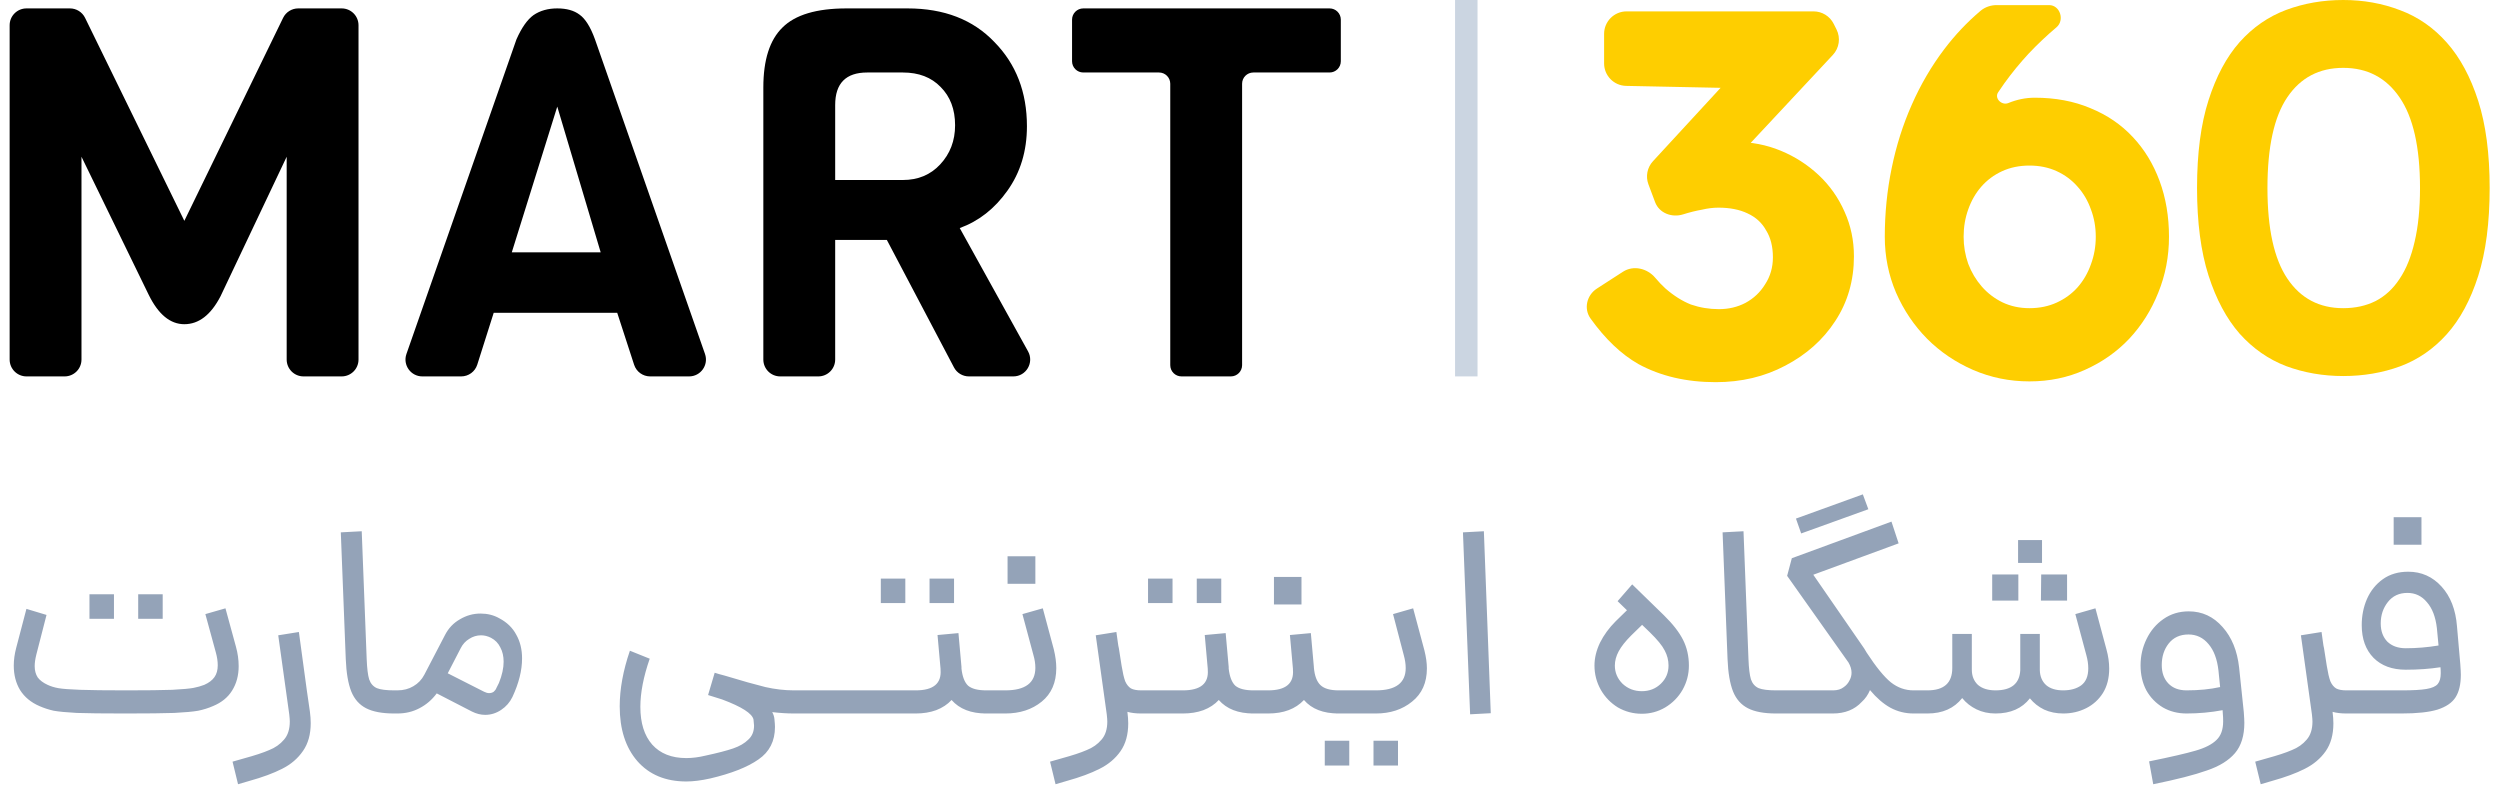
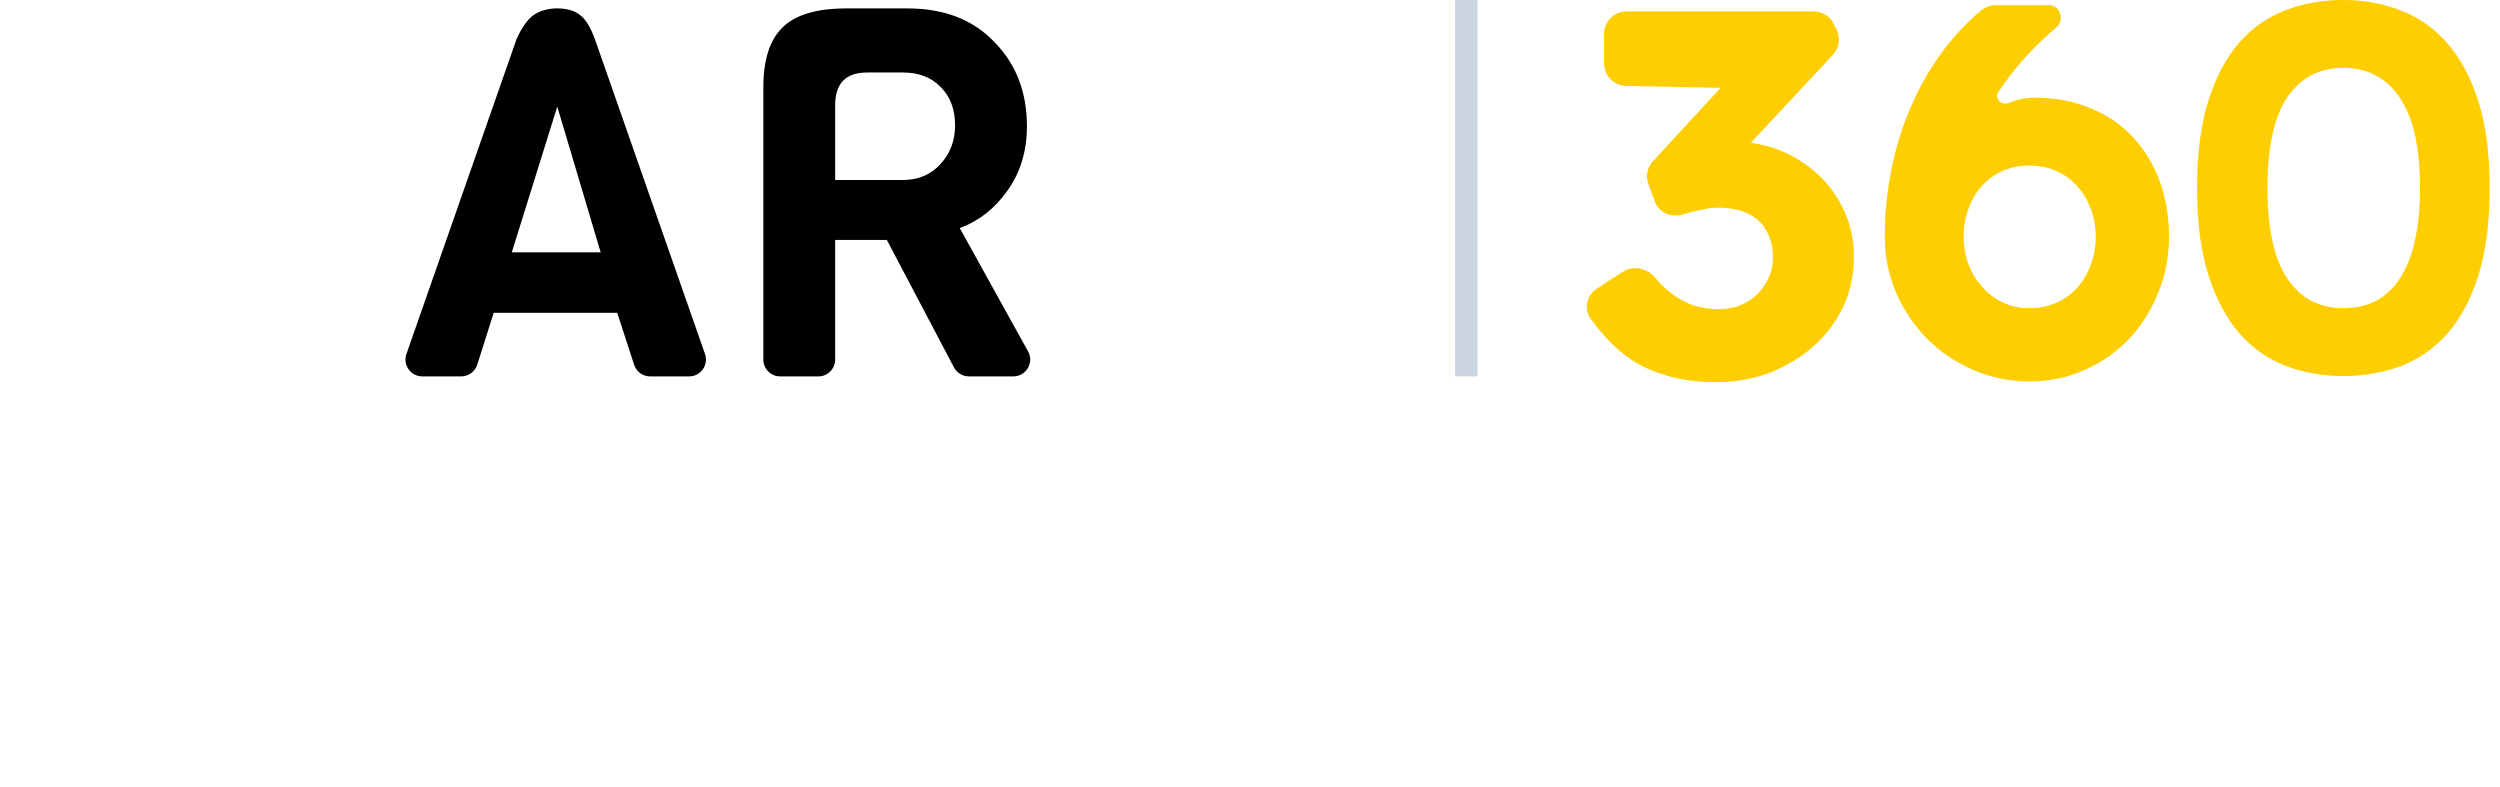
<svg xmlns="http://www.w3.org/2000/svg" width="445" height="140" viewBox="0 0 445 140" fill="none">
  <path d="M430.762 33.467C430.762 26.232 429.551 20.858 427.129 17.347C424.737 13.835 421.392 12.079 417.093 12.079C412.825 12.079 409.51 13.82 407.148 17.301C404.787 20.783 403.606 26.171 403.606 33.467C403.606 40.703 404.787 46.076 407.148 49.588C409.51 53.1 412.825 54.855 417.093 54.855C419.243 54.855 421.165 54.432 422.86 53.584C424.556 52.706 425.979 51.389 427.129 49.633C428.31 47.877 429.203 45.667 429.808 43.003C430.444 40.309 430.762 37.13 430.762 33.467ZM443.159 33.467C443.159 39.643 442.478 44.865 441.115 49.134C439.753 53.402 437.891 56.853 435.53 59.487C433.168 62.121 430.398 64.028 427.22 65.209C424.071 66.359 420.696 66.935 417.093 66.935C413.491 66.935 410.1 66.344 406.921 65.164C403.773 63.953 401.018 62.03 398.657 59.397C396.326 56.732 394.479 53.281 393.117 49.043C391.754 44.774 391.073 39.583 391.073 33.467C391.073 27.291 391.754 22.084 393.117 17.846C394.479 13.578 396.326 10.127 398.657 7.493C401.018 4.859 403.773 2.952 406.921 1.771C410.1 0.59 413.491 0 417.093 0C420.696 0 424.071 0.605 427.22 1.816C430.398 2.997 433.168 4.919 435.53 7.583C437.891 10.248 439.753 13.699 441.115 17.937C442.478 22.175 443.159 27.352 443.159 33.467Z" fill="#FECE00" />
  <path d="M386.08 42.141C386.08 45.652 385.444 48.967 384.173 52.085C382.932 55.204 381.206 57.943 378.996 60.305C376.786 62.636 374.152 64.482 371.095 65.845C368.067 67.207 364.783 67.888 361.241 67.888C357.699 67.888 354.354 67.207 351.205 65.845C348.087 64.482 345.362 62.636 343.031 60.305C340.7 57.943 338.854 55.204 337.491 52.085C336.159 48.967 335.493 45.652 335.493 42.141C335.493 37.963 335.902 33.891 336.719 29.925C337.537 25.929 338.732 22.16 340.307 18.618C341.881 15.046 343.803 11.761 346.074 8.764C348.007 6.212 350.16 3.935 352.532 1.931C353.336 1.252 354.365 0.908 355.418 0.908H364.742C366.697 0.908 367.55 3.6 366.054 4.859C364.329 6.312 362.679 7.871 361.104 9.536C359.561 11.201 358.123 12.957 356.791 14.804C356.401 15.344 356.024 15.89 355.66 16.444C354.964 17.503 356.294 18.817 357.472 18.346C359.016 17.71 360.59 17.392 362.194 17.392C365.857 17.392 369.157 18.013 372.094 19.254C375.061 20.465 377.573 22.175 379.632 24.385C381.69 26.565 383.28 29.169 384.4 32.196C385.52 35.223 386.08 38.538 386.08 42.141ZM373.047 42.141C373.047 40.415 372.76 38.795 372.185 37.282C371.64 35.738 370.853 34.391 369.823 33.24C368.794 32.06 367.553 31.136 366.1 30.47C364.646 29.804 363.027 29.471 361.241 29.471C359.455 29.471 357.835 29.804 356.382 30.47C354.929 31.136 353.688 32.06 352.658 33.24C351.659 34.391 350.887 35.738 350.342 37.282C349.797 38.795 349.525 40.415 349.525 42.141C349.525 43.806 349.797 45.41 350.342 46.954C350.917 48.468 351.72 49.815 352.749 50.996C353.778 52.176 355.004 53.115 356.427 53.811C357.88 54.507 359.485 54.855 361.241 54.855C363.027 54.855 364.646 54.523 366.1 53.856C367.553 53.19 368.794 52.282 369.823 51.132C370.853 49.951 371.64 48.589 372.185 47.045C372.76 45.501 373.047 43.866 373.047 42.141Z" fill="#FECE00" />
  <path d="M305.408 68.026C300.169 68.026 295.577 66.951 291.632 64.8C288.585 63.064 285.748 60.364 283.118 56.699C281.861 54.946 282.438 52.534 284.251 51.364L288.882 48.373C290.752 47.166 293.212 47.752 294.643 49.457C295.236 50.163 295.835 50.792 296.44 51.342C297.919 52.633 299.429 53.585 300.97 54.2C302.572 54.753 304.236 55.029 305.962 55.029C307.688 55.029 309.26 54.66 310.677 53.923C312.157 53.124 313.328 52.018 314.191 50.605C315.115 49.191 315.577 47.593 315.577 45.811C315.577 43.906 315.177 42.309 314.375 41.018C313.636 39.666 312.526 38.652 311.047 37.976C309.63 37.3 307.904 36.962 305.87 36.962C304.945 36.962 303.959 37.085 302.911 37.331C301.864 37.515 300.754 37.792 299.583 38.16C297.594 38.787 295.34 37.936 294.609 35.984L293.421 32.815C292.891 31.401 293.202 29.81 294.225 28.7L307.753 14.021C308.059 13.689 308.552 13.607 308.949 13.823C309.859 14.316 309.493 15.699 308.459 15.678L289.448 15.288C287.272 15.244 285.53 13.466 285.53 11.289V6.026C285.53 3.817 287.321 2.026 289.53 2.026H322.816C324.329 2.026 325.713 2.88 326.392 4.233L326.903 5.252C327.653 6.748 327.393 8.553 326.25 9.776L308.609 28.659C307.642 29.695 305.989 29.658 305.069 28.58L304.717 28.168C303.894 27.203 304.249 25.832 305.5 25.624C306.671 25.378 307.781 25.255 308.828 25.255C311.725 25.255 314.437 25.778 316.964 26.823C319.491 27.867 321.741 29.311 323.713 31.155C325.686 32.998 327.226 35.18 328.336 37.7C329.445 40.158 330 42.8 330 45.627C330 49.929 328.891 53.769 326.672 57.149C324.514 60.468 321.556 63.11 317.796 65.077C314.098 67.043 309.969 68.026 305.408 68.026Z" fill="#FECE00" />
-   <path d="M238.666 10.904C238.666 12.009 237.77 12.904 236.666 12.904H223.094C221.989 12.904 221.094 13.8 221.094 14.904V65C221.094 66.105 220.198 67 219.094 67H210.306C209.201 67 208.306 66.105 208.306 65V14.904C208.306 13.8 207.41 12.904 206.306 12.904H192.826C191.721 12.904 190.826 12.009 190.826 10.904V3.496C190.826 2.392 191.721 1.496 192.826 1.496H236.666C237.77 1.496 238.666 2.392 238.666 3.496V10.904Z" fill="black" />
  <path d="M182.995 62.546C184.103 64.546 182.657 67 180.371 67H172.461C171.347 67 170.325 66.383 169.807 65.398L157.862 42.712H148.662V64C148.662 65.657 147.319 67 145.662 67H138.874C137.217 67 135.874 65.657 135.874 64V15.572C135.874 10.665 137.009 7.108 139.278 4.9C141.548 2.631 145.35 1.496 150.686 1.496H161.542C168.044 1.496 173.196 3.489 176.998 7.476C180.862 11.401 182.794 16.4 182.794 22.472C182.794 26.888 181.629 30.721 179.298 33.972C177.029 37.161 174.208 39.369 170.834 40.596L182.995 62.546ZM160.714 32.04C163.413 32.04 165.621 31.12 167.338 29.28C169.117 27.379 170.006 25.048 170.006 22.288C170.006 19.467 169.148 17.197 167.43 15.48C165.774 13.763 163.536 12.904 160.714 12.904H154.366C150.564 12.904 148.662 14.836 148.662 18.7V32.04H160.714Z" fill="black" />
  <path d="M125.491 63.01C126.173 64.96 124.725 67 122.659 67H115.725C114.426 67 113.274 66.164 112.872 64.928L109.866 55.684H87.878L84.954 64.907C84.559 66.153 83.402 67 82.094 67H75.177C73.111 67 71.664 64.96 72.346 63.01L91.926 7.016C92.846 4.931 93.858 3.489 94.962 2.692C96.128 1.895 97.538 1.496 99.194 1.496C100.85 1.496 102.169 1.864 103.15 2.6C104.193 3.336 105.113 4.808 105.91 7.016L125.491 63.01ZM106.922 44.92L99.194 18.976L91.098 44.92H106.922Z" fill="black" />
-   <path d="M51.028 27.9L39.252 52.74C37.535 56.052 35.388 57.708 32.812 57.708C30.297 57.708 28.181 55.96 26.464 52.464L14.504 27.9V64C14.504 65.657 13.161 67 11.504 67H4.716C3.059 67 1.716 65.657 1.716 64V4.496C1.716 2.839 3.059 1.496 4.716 1.496H12.448C13.593 1.496 14.639 2.149 15.143 3.178L32.812 39.308L50.391 3.183C50.893 2.151 51.941 1.496 53.088 1.496H60.816C62.473 1.496 63.816 2.839 63.816 4.496V64C63.816 65.657 62.473 67 60.816 67H54.028C52.371 67 51.028 65.657 51.028 64V27.9Z" fill="black" />
  <line x1="261" y1="8.74228e-08" x2="261" y2="67" stroke="#CBD5E1" stroke-width="4" />
-   <path d="M22.001 127C18.31 127 15.533 126.967 13.671 126.902C11.842 126.804 10.47 126.673 9.555 126.51C8.673 126.314 7.824 126.036 7.007 125.677C5.504 125.024 4.361 124.076 3.577 122.835C2.826 121.594 2.45 120.14 2.45 118.474C2.45 117.461 2.597 116.4 2.891 115.289L4.704 108.38L8.281 109.458L6.468 116.514C6.272 117.298 6.174 117.984 6.174 118.572C6.174 119.356 6.354 120.026 6.713 120.581C7.105 121.104 7.693 121.545 8.477 121.904C9.032 122.165 9.669 122.361 10.388 122.492C11.139 122.623 12.43 122.721 14.259 122.786C16.088 122.851 18.832 122.884 22.491 122.884H22.54C26.133 122.884 28.845 122.851 30.674 122.786C32.503 122.688 33.761 122.574 34.447 122.443C35.133 122.312 35.77 122.133 36.358 121.904C37.175 121.545 37.779 121.087 38.171 120.532C38.563 119.977 38.759 119.274 38.759 118.425C38.759 117.706 38.645 116.939 38.416 116.122L36.554 109.311L40.131 108.282L41.993 115.093C42.32 116.269 42.483 117.429 42.483 118.572C42.483 120.238 42.091 121.692 41.307 122.933C40.556 124.142 39.429 125.056 37.926 125.677C37.109 126.036 36.227 126.314 35.28 126.51C34.365 126.673 32.944 126.804 31.017 126.902C29.122 126.967 26.297 127 22.54 127H22.491H22.001ZM15.925 105.783H20.286V110.144H15.925V105.783ZM24.598 105.783H28.959V110.144H24.598V105.783ZM41.392 135.575L43.45 134.987C45.377 134.464 46.863 133.974 47.909 133.517C48.987 133.092 49.869 132.472 50.555 131.655C51.241 130.871 51.584 129.793 51.584 128.421C51.584 128.16 51.551 127.735 51.486 127.147L49.526 113.084L53.201 112.496L54.622 122.933L55.161 126.657C55.259 127.408 55.308 128.094 55.308 128.715C55.308 130.708 54.85 132.357 53.936 133.664C53.021 135.003 51.78 136.065 50.212 136.849C48.676 137.633 46.733 138.352 44.381 139.005L42.372 139.593L41.392 135.575ZM70.169 127C68.045 127 66.379 126.69 65.171 126.069C63.962 125.448 63.08 124.452 62.525 123.08C61.969 121.675 61.643 119.748 61.545 117.298L60.663 94.758L64.387 94.562L65.269 117.298C65.334 118.964 65.481 120.173 65.71 120.924C65.971 121.675 66.428 122.198 67.082 122.492C67.735 122.753 68.764 122.884 70.169 122.884H70.659L70.904 124.942L70.659 127H70.169ZM70.192 122.884H70.731C71.809 122.884 72.757 122.639 73.573 122.149C74.423 121.659 75.076 120.973 75.534 120.091L79.209 113.035C79.829 111.826 80.711 110.895 81.855 110.242C82.998 109.556 84.223 109.213 85.529 109.213C86.771 109.213 87.882 109.491 88.862 110.046C90.234 110.765 91.246 111.745 91.9 112.986C92.585 114.195 92.928 115.599 92.928 117.2C92.928 119.323 92.357 121.61 91.213 124.06C90.756 125.007 90.087 125.775 89.204 126.363C88.323 126.951 87.375 127.245 86.362 127.245C85.579 127.245 84.794 127.049 84.01 126.657L77.739 123.423C76.889 124.566 75.86 125.448 74.651 126.069C73.475 126.69 72.169 127 70.731 127H70.192V122.884ZM86.166 123.129C86.493 123.292 86.787 123.374 87.049 123.374C87.375 123.374 87.653 123.292 87.882 123.129C88.11 122.933 88.273 122.704 88.371 122.443L88.812 121.561C89.368 120.189 89.645 118.931 89.645 117.788C89.645 116.808 89.45 115.959 89.058 115.24C88.698 114.489 88.143 113.917 87.391 113.525C86.803 113.231 86.216 113.084 85.627 113.084C84.876 113.084 84.174 113.296 83.52 113.721C82.867 114.113 82.361 114.668 82.001 115.387L79.698 119.846L86.166 123.129ZM126.43 138.564C124.829 138.923 123.408 139.103 122.167 139.103C118.475 139.103 115.568 137.894 113.445 135.477C111.354 133.06 110.309 129.809 110.309 125.726C110.309 122.655 110.913 119.356 112.122 115.828L115.65 117.249C114.539 120.45 113.984 123.309 113.984 125.824C113.984 128.699 114.686 130.936 116.091 132.537C117.528 134.138 119.553 134.938 122.167 134.938C123.245 134.938 124.388 134.791 125.597 134.497C127.72 134.04 129.353 133.615 130.497 133.223C131.64 132.831 132.538 132.308 133.192 131.655C133.878 131.034 134.221 130.201 134.221 129.156C134.221 128.96 134.188 128.601 134.123 128.078C133.894 127 132.032 125.808 128.537 124.501L126.038 123.717L127.214 119.748C127.704 119.911 128.275 120.075 128.929 120.238C132.065 121.185 134.498 121.871 136.23 122.296C137.961 122.688 139.66 122.884 141.326 122.884L141.571 124.942L141.326 127C140.117 127 138.827 126.918 137.455 126.755C137.683 127.18 137.814 127.588 137.847 127.98C137.912 128.633 137.945 129.107 137.945 129.401C137.945 131.916 136.965 133.844 135.005 135.183C133.045 136.555 130.186 137.682 126.43 138.564ZM140.821 122.884H156.011L156.256 124.942L156.011 127H140.821V122.884ZM155.512 122.884H163.009C166.145 122.884 167.615 121.659 167.419 119.209V119.062L166.88 113.035L170.604 112.692L171.143 118.719V119.013C171.306 120.45 171.698 121.463 172.319 122.051C172.972 122.606 174.05 122.884 175.553 122.884L175.798 124.942L175.553 127C172.842 127 170.784 126.2 169.379 124.599C168.66 125.383 167.746 125.987 166.635 126.412C165.557 126.804 164.348 127 163.009 127H155.512V122.884ZM156.786 102.99H161.147V107.351H156.786V102.99ZM165.459 102.99H169.82V107.351H165.459V102.99ZM175.083 122.884H178.954C182.515 122.884 184.295 121.545 184.295 118.866C184.295 118.147 184.181 117.396 183.952 116.612L181.992 109.311L185.618 108.282L187.578 115.583C187.872 116.792 188.019 117.902 188.019 118.915C188.019 121.496 187.153 123.488 185.422 124.893C183.691 126.298 181.535 127 178.954 127H175.083V122.884ZM179.346 99.021H184.295V103.921H179.346V99.021ZM203.127 127C202.18 127 201.363 126.902 200.677 126.706C200.775 127.457 200.824 128.143 200.824 128.764C200.824 130.757 200.367 132.406 199.452 133.713C198.538 135.02 197.296 136.065 195.728 136.849C194.193 137.633 192.249 138.352 189.897 139.005L187.888 139.593L186.908 135.575L188.966 134.987C190.894 134.464 192.38 133.974 193.425 133.517C194.503 133.092 195.385 132.472 196.071 131.655C196.757 130.871 197.1 129.793 197.1 128.421C197.1 128.16 197.068 127.735 197.002 127.147L195.042 113.084L198.717 112.496L198.962 114.26C199.028 114.783 199.093 115.158 199.158 115.387L199.648 118.523C199.844 119.732 200.057 120.646 200.285 121.267C200.547 121.855 200.89 122.28 201.314 122.541C201.739 122.77 202.343 122.884 203.127 122.884H203.47L203.715 124.942L203.47 127H203.127ZM203.076 122.884H210.573C213.709 122.884 215.179 121.659 214.983 119.209V119.062L214.444 113.035L218.168 112.692L218.707 118.719V119.013C218.871 120.45 219.263 121.463 219.883 122.051C220.537 122.606 221.615 122.884 223.117 122.884L223.362 124.942L223.117 127C220.406 127 218.348 126.2 216.943 124.599C216.225 125.383 215.31 125.987 214.199 126.412C213.121 126.804 211.913 127 210.573 127H203.076V122.884ZM204.35 102.99H208.711V107.351H204.35V102.99ZM213.023 102.99H217.384V107.351H213.023V102.99ZM222.648 122.884H225.735C228.871 122.884 230.341 121.659 230.145 119.209V119.062L229.606 113.035L233.33 112.692L233.869 118.719V118.817C233.999 120.287 234.391 121.332 235.045 121.953C235.698 122.574 236.776 122.884 238.279 122.884L238.524 124.942L238.279 127C235.535 127 233.477 126.2 232.105 124.599C230.602 126.2 228.479 127 225.735 127H222.648V122.884ZM226.764 102.696H231.664V107.596H226.764V102.696ZM237.769 122.884H244.923C248.451 122.884 250.215 121.561 250.215 118.915C250.215 118.196 250.1 117.429 249.872 116.612L247.961 109.311L251.538 108.282L253.547 115.779C253.841 116.955 253.988 118.017 253.988 118.964C253.988 121.512 253.106 123.488 251.342 124.893C249.61 126.298 247.471 127 244.923 127H237.769V122.884ZM235.809 131.851H240.17V136.261H235.809V131.851ZM244.482 131.851H248.843V136.261H244.482V131.851ZM260.406 94.758L264.13 94.562L265.355 126.951L261.68 127.147L260.406 94.758ZM292.245 127.049C290.71 127.049 289.289 126.673 287.982 125.922C286.708 125.138 285.696 124.093 284.944 122.786C284.193 121.447 283.817 120.009 283.817 118.474C283.817 117.135 284.144 115.779 284.797 114.407C285.483 113.035 286.414 111.761 287.59 110.585L289.599 108.625L287.933 107.008L290.53 104.019L296.165 109.507C297.766 111.075 298.909 112.545 299.595 113.917C300.281 115.289 300.624 116.808 300.624 118.474C300.624 120.009 300.249 121.447 299.497 122.786C298.746 124.093 297.717 125.138 296.41 125.922C295.136 126.673 293.748 127.049 292.245 127.049ZM287.443 118.474C287.443 119.715 287.901 120.793 288.815 121.708C289.763 122.59 290.906 123.031 292.245 123.031C293.585 123.031 294.712 122.59 295.626 121.708C296.541 120.826 296.998 119.748 296.998 118.474C296.998 117.527 296.77 116.628 296.312 115.779C295.888 114.93 295.006 113.852 293.666 112.545L292.294 111.222L290.334 113.133C289.322 114.146 288.587 115.077 288.129 115.926C287.672 116.775 287.443 117.625 287.443 118.474ZM316.126 127C314.002 127 312.336 126.69 311.128 126.069C309.919 125.448 309.037 124.452 308.482 123.08C307.926 121.675 307.6 119.748 307.502 117.298L306.62 94.758L310.344 94.562L311.226 117.298C311.291 118.964 311.438 120.173 311.667 120.924C311.928 121.675 312.385 122.198 313.039 122.492C313.692 122.753 314.721 122.884 316.126 122.884H316.616L316.861 124.942L316.616 127H316.126ZM340.601 127C339.131 127 337.759 126.657 336.485 125.971C335.243 125.285 334.035 124.24 332.859 122.835C332.499 123.684 332.009 124.387 331.389 124.942C330.115 126.314 328.4 127 326.244 127H316.15V122.884H326.293C327.077 122.884 327.714 122.688 328.204 122.296C328.628 122.002 328.955 121.626 329.184 121.169C329.445 120.712 329.576 120.238 329.576 119.748C329.576 119.16 329.396 118.556 329.037 117.935L318.11 102.5L318.943 99.364L336.681 92.847L337.955 96.718L322.765 102.304L331.83 115.436L332.271 116.171C333.937 118.719 335.374 120.483 336.583 121.463C337.791 122.41 339.131 122.884 340.601 122.884H341.287L341.532 124.942L341.287 127H340.601ZM331.585 87.996L332.565 90.642L320.609 94.954L319.678 92.308L331.585 87.996ZM367.253 127C366.012 127 364.885 126.771 363.872 126.314C362.859 125.824 362.01 125.154 361.324 124.305C359.919 126.102 357.878 127 355.199 127C353.958 127 352.831 126.755 351.818 126.265C350.805 125.775 349.956 125.105 349.27 124.256C347.833 126.085 345.775 127 343.096 127H340.793V122.884H343.096C346.036 122.884 347.506 121.561 347.506 118.915V112.839H350.985V118.915V119.209C350.985 120.32 351.344 121.218 352.063 121.904C352.814 122.557 353.86 122.884 355.199 122.884C358.008 122.884 359.478 121.692 359.609 119.307V118.915V112.839H363.088V118.915V119.307C363.121 120.418 363.496 121.3 364.215 121.953C364.934 122.574 365.946 122.884 367.253 122.884C368.56 122.884 369.621 122.59 370.438 122.002C371.287 121.381 371.712 120.369 371.712 118.964C371.712 118.213 371.598 117.429 371.369 116.612L369.409 109.311L372.986 108.282L374.946 115.583C375.273 116.759 375.436 117.902 375.436 119.013C375.436 120.712 375.06 122.165 374.309 123.374C373.558 124.55 372.561 125.448 371.32 126.069C370.079 126.69 368.723 127 367.253 127ZM354.611 102.255H359.266V106.91H354.611V102.255ZM359.217 96.13H363.48V100.197H359.217V96.13ZM363.333 102.255H367.939V106.91H363.284L363.333 102.255ZM382.539 135.526C386.393 134.742 389.154 134.105 390.82 133.615C392.518 133.125 393.76 132.488 394.544 131.704C395.328 130.953 395.72 129.858 395.72 128.421C395.72 127.866 395.703 127.441 395.671 127.147L395.622 126.412C393.531 126.804 391.391 127 389.203 127C387.635 127 386.23 126.641 384.989 125.922C383.747 125.171 382.767 124.158 382.049 122.884C381.363 121.577 381.02 120.091 381.02 118.425C381.02 116.759 381.379 115.191 382.098 113.721C382.816 112.251 383.813 111.075 385.087 110.193C386.393 109.278 387.896 108.821 389.595 108.821C391.979 108.821 393.988 109.752 395.622 111.614C397.255 113.443 398.235 115.844 398.562 118.817L399.395 126.755C399.46 127.67 399.493 128.307 399.493 128.666C399.493 130.953 398.937 132.749 397.827 134.056C396.716 135.363 395.05 136.392 392.829 137.143C390.64 137.927 387.455 138.744 383.274 139.593L382.539 135.526ZM384.793 118.376C384.793 119.748 385.185 120.842 385.969 121.659C386.753 122.476 387.831 122.884 389.203 122.884C391.424 122.884 393.417 122.688 395.181 122.296L394.887 119.356C394.658 117.331 394.07 115.763 393.123 114.652C392.175 113.509 390.983 112.937 389.546 112.937C388.043 112.937 386.867 113.476 386.018 114.554C385.201 115.599 384.793 116.873 384.793 118.376ZM417.646 127C416.698 127 415.882 126.902 415.196 126.706C415.294 127.457 415.343 128.143 415.343 128.764C415.343 130.757 414.885 132.406 413.971 133.713C413.056 135.02 411.815 136.065 410.247 136.849C408.711 137.633 406.768 138.352 404.416 139.005L402.407 139.593L401.427 135.575L403.485 134.987C405.412 134.464 406.898 133.974 407.944 133.517C409.022 133.092 409.904 132.472 410.59 131.655C411.276 130.871 411.619 129.793 411.619 128.421C411.619 128.16 411.586 127.735 411.521 127.147L409.561 113.084L413.236 112.496L413.481 114.26C413.546 114.783 413.611 115.158 413.677 115.387L414.167 118.523C414.363 119.732 414.575 120.646 414.804 121.267C415.065 121.855 415.408 122.28 415.833 122.541C416.257 122.77 416.862 122.884 417.646 122.884H417.989L418.234 124.942L417.989 127H417.646ZM417.595 122.884H427.591C429.518 122.884 430.956 122.802 431.903 122.639C432.883 122.476 433.553 122.182 433.912 121.757C434.271 121.332 434.451 120.695 434.451 119.846C434.451 119.389 434.435 119.029 434.402 118.768C432.507 119.062 430.449 119.209 428.228 119.209C425.811 119.209 423.9 118.507 422.495 117.102C421.09 115.665 420.388 113.721 420.388 111.271C420.388 109.605 420.698 108.053 421.319 106.616C421.972 105.146 422.92 103.97 424.161 103.088C425.402 102.206 426.905 101.765 428.669 101.765C431.021 101.765 432.997 102.647 434.598 104.411C436.199 106.175 437.113 108.527 437.342 111.467L437.93 118.18C437.995 119.095 438.028 119.732 438.028 120.091C438.028 121.79 437.718 123.129 437.097 124.109C436.476 125.089 435.398 125.824 433.863 126.314C432.36 126.771 430.237 127 427.493 127H417.595V122.884ZM423.769 110.977C423.769 112.316 424.161 113.394 424.945 114.211C425.762 114.995 426.856 115.387 428.228 115.387C430.155 115.387 432.099 115.224 434.059 114.897L433.765 111.81C433.536 109.817 432.948 108.282 432.001 107.204C431.086 106.093 429.927 105.538 428.522 105.538C427.052 105.538 425.892 106.077 425.043 107.155C424.194 108.233 423.769 109.507 423.769 110.977ZM426.072 92.063H431.021V96.963H426.072V92.063Z" fill="#94A3B8" />
</svg>